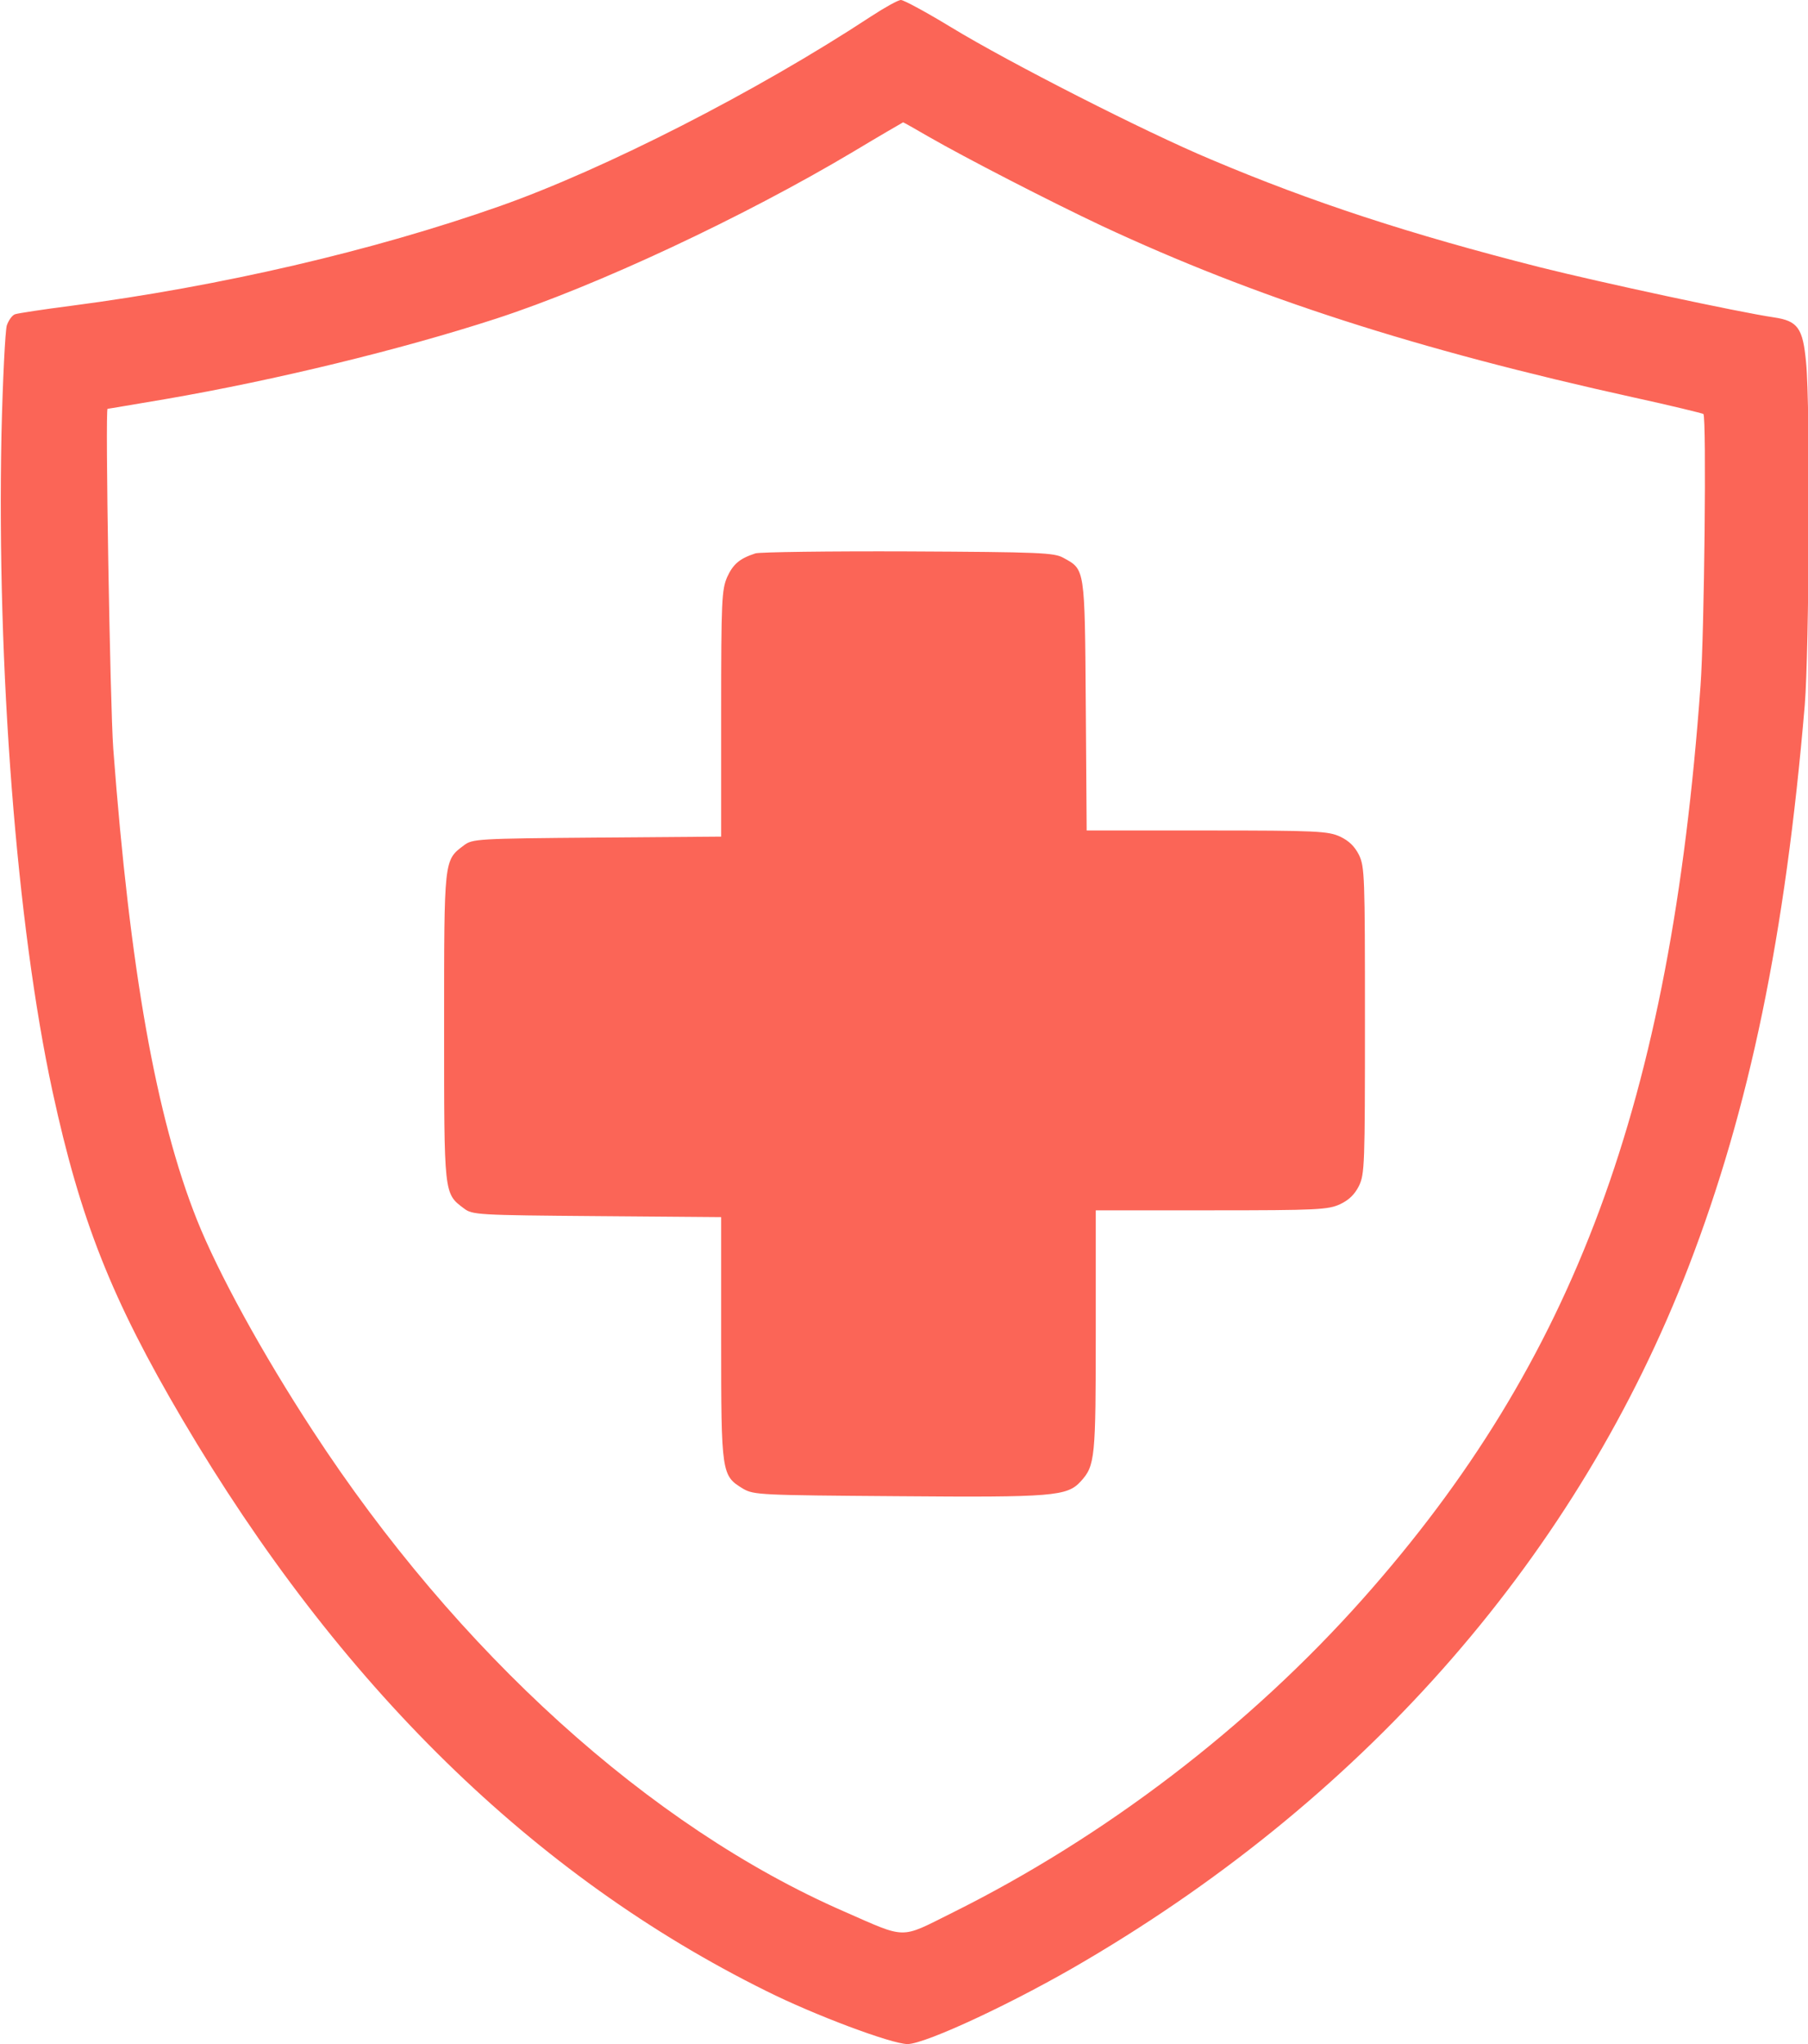
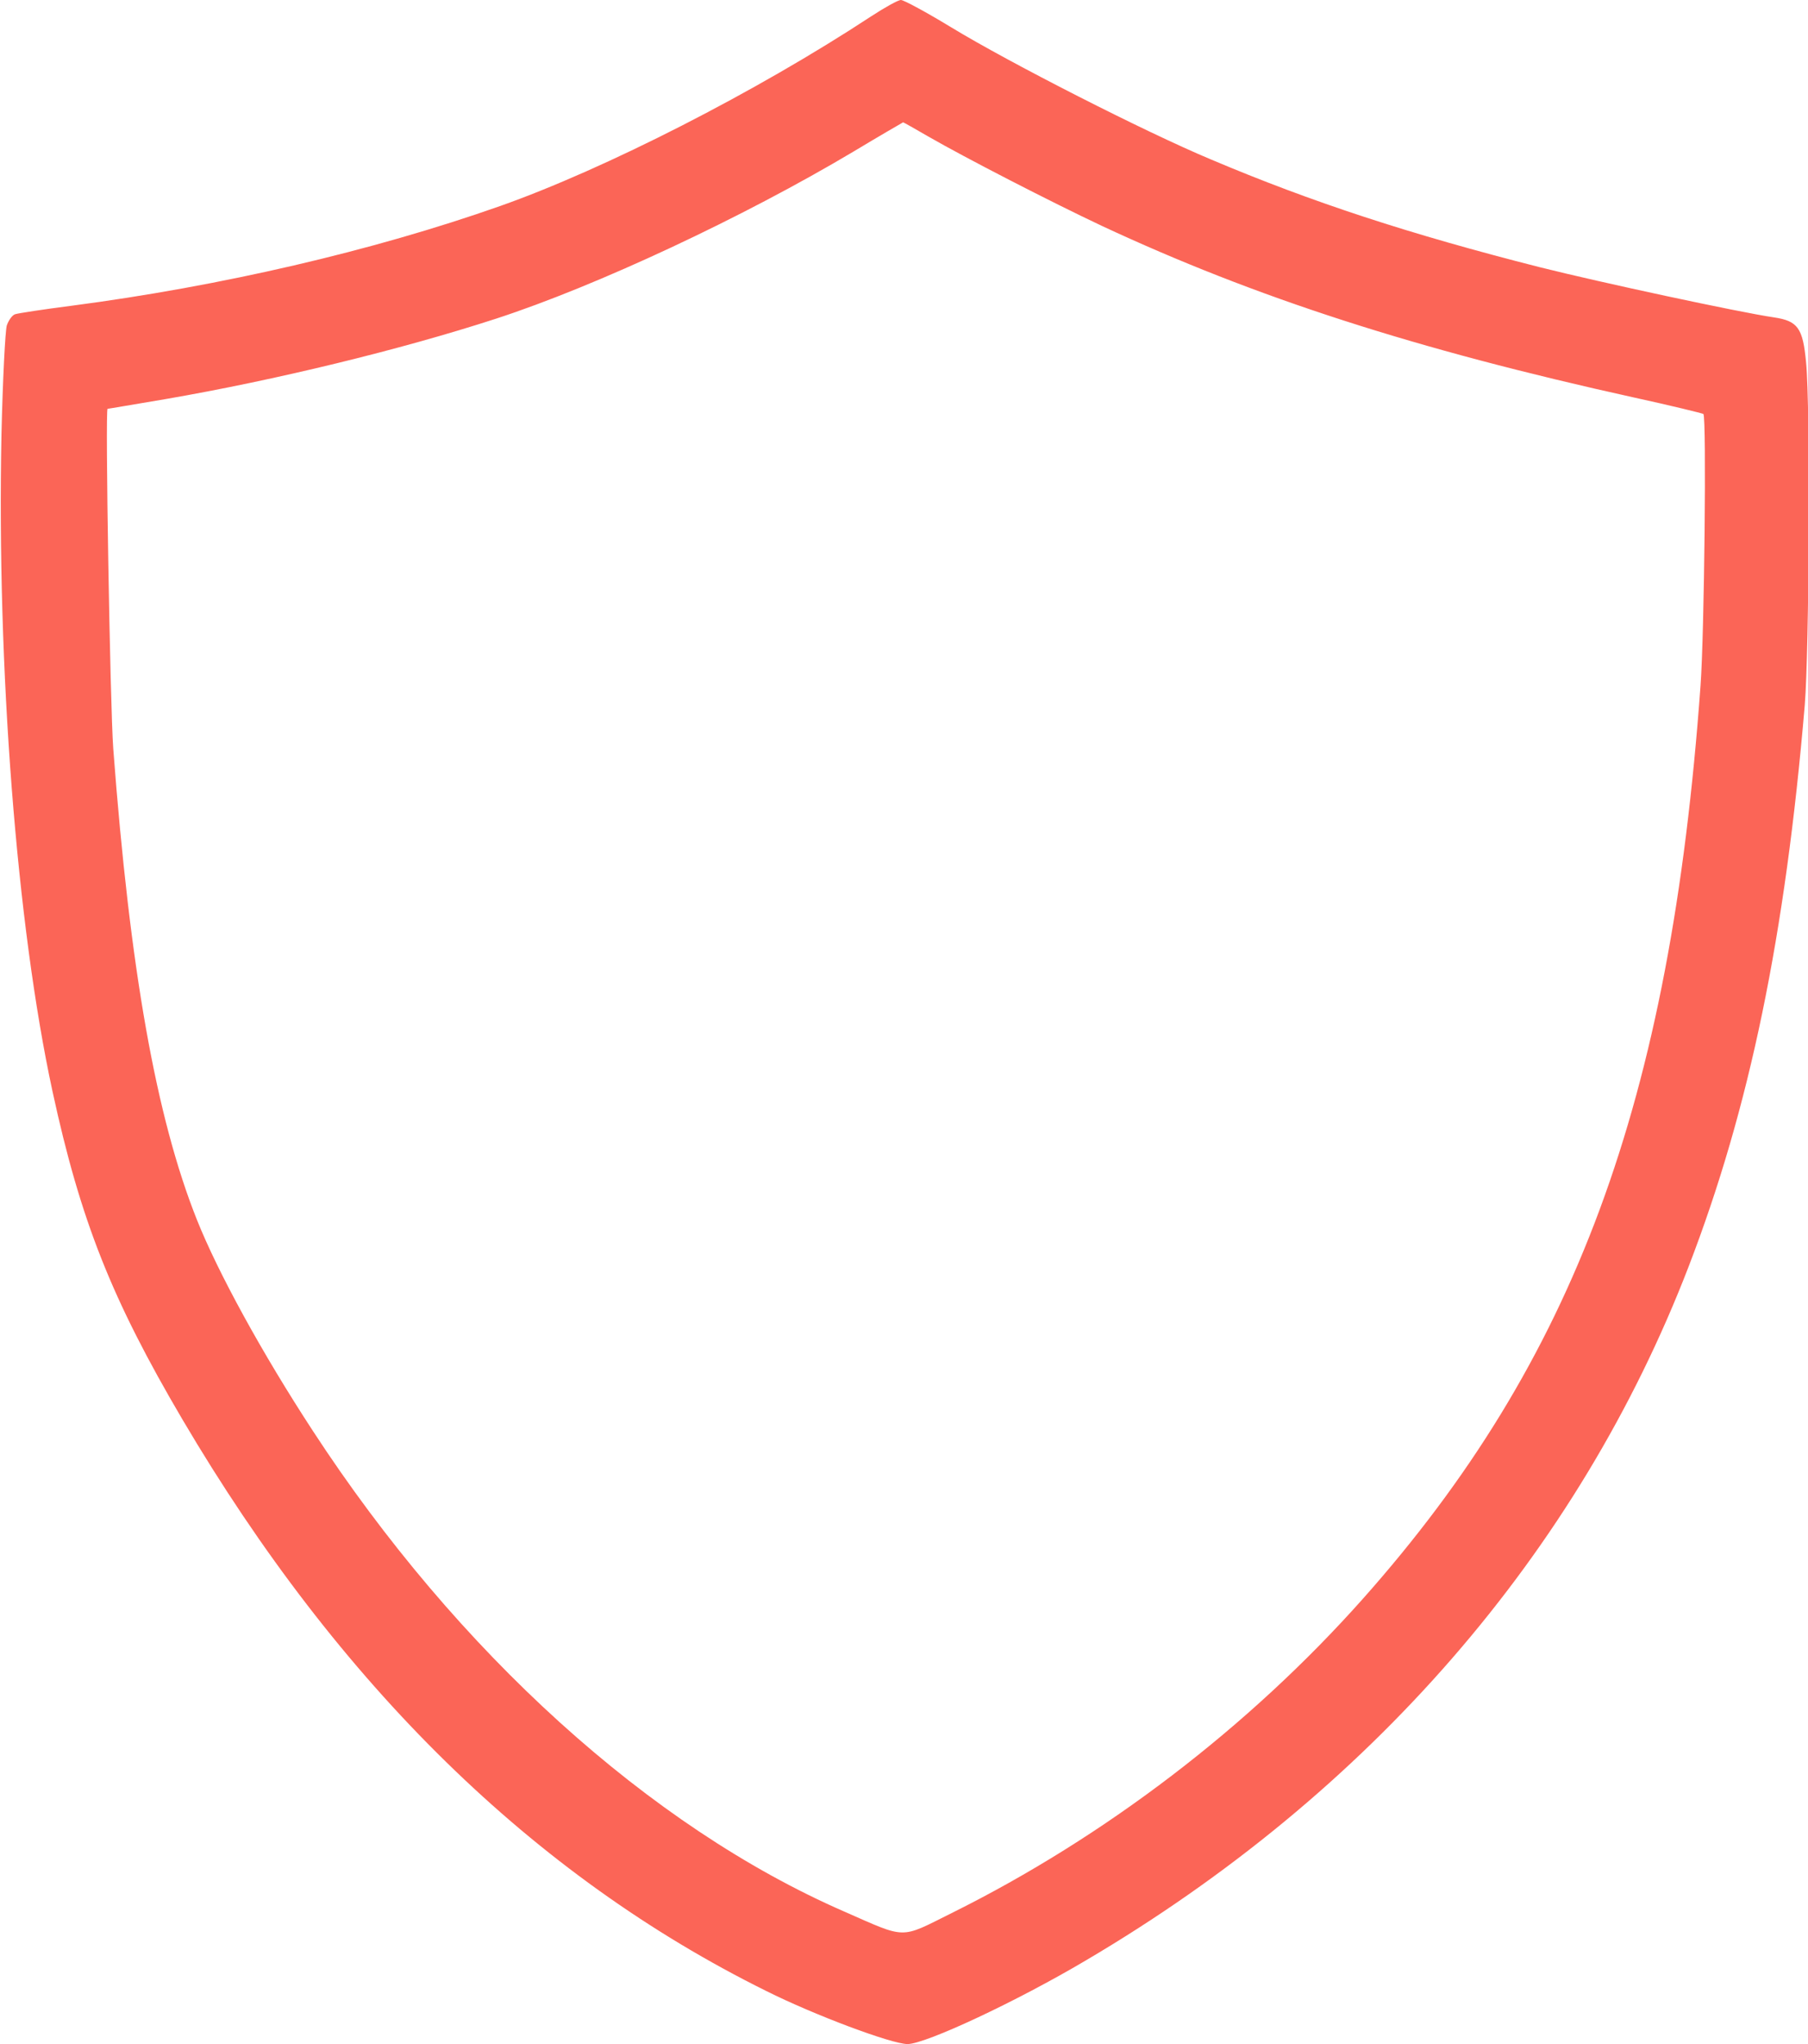
<svg xmlns="http://www.w3.org/2000/svg" version="1.1" id="Layer_1" x="0px" y="0px" width="46px" height="52px" viewBox="0 0 46 52" enable-background="new 0 0 46 52" xml:space="preserve">
  <g transform="translate(0,700) scale(0.1,-0.1)">
    <path fill="#FB6557" d="M221.606,6995.82c-29.155-19.16-67.681-38.809-94.351-48.232c-32.529-11.46-71.05-20.391-109.175-25.386   c-7.051-0.898-13.379-1.88-14.18-2.124c-0.718-0.166-1.685-1.475-2.168-2.866c-0.396-1.313-1.035-13.76-1.357-27.598   C-0.825,6830,4.219,6764.648,13.35,6722.392c7.134-32.92,15.059-52.9,33.081-83.525c39.805-67.559,89.316-116.045,148.506-145.361   c12.251-6.133,31.953-13.506,35.967-13.506c4.565,0,27.71,10.811,45.395,21.299c72.109,42.49,125.225,103.584,153.32,176.465   c15.547,40.371,24.59,84.185,29.561,142.9c1.113,13.672,1.445,75.913,0.332,87.124c-0.811,8.765-2.09,10.566-8.174,11.47   c-8.906,1.309-44.297,8.926-59.609,12.773c-32.91,8.354-57.988,16.543-83.691,27.432c-16.66,6.963-51.357,24.653-66.006,33.574   c-6.338,3.853-12.09,6.963-12.812,6.963S225.127,6998.115,221.606,6995.82z M236.172,6965.278   c9.385-5.405,31.172-16.626,44.229-22.769c38.936-18.174,79.707-31.362,135.371-43.643c9.434-2.051,17.363-4.014,17.617-4.18   c0.811-0.898,0.244-55.845-0.732-69.111c-7.666-106.045-32.031-171.729-86.006-232.412c-28.857-32.422-65.439-60.43-104.531-79.844   c-13.306-6.631-11.299-6.631-27.397,0.42c-49.341,21.533-98.442,66.006-135.132,122.266   c-12.891,19.727-24.106,40.205-29.468,53.633c-10.415,26.123-17.065,63.628-21.313,119.971c-0.796,11.133-2.08,86.392-1.44,86.392   c0.239,0,6.812,1.147,14.658,2.456c28.032,4.829,59.995,12.612,84.18,20.474c25.635,8.35,62.881,25.791,90.913,42.495   c6.812,4.102,12.505,7.373,12.656,7.456C229.863,6968.881,232.817,6967.246,236.172,6965.278z" />
-     <path fill="#FB6557" d="M192.212,6859.228c-4.004-1.304-5.684-2.7-7.212-6.055c-1.362-3.193-1.519-5.815-1.519-34.722v-31.284   l-31.558-0.244c-30.518-0.249-31.724-0.327-33.882-1.968c-5.127-3.848-5.049-3.271-5.049-46.182   c0-42.915-0.078-42.339,5.049-46.196c2.158-1.631,3.364-1.709,33.882-1.953l31.558-0.254v-30.869   c0-34.551,0.083-34.883,5.605-38.242c2.725-1.563,4.326-1.631,39.253-1.885c39.727-0.332,43.164,0,46.621,3.76   c3.682,4.023,3.828,5.908,3.828,38.33v30.635h29.492c26.904,0,29.629,0.156,32.676,1.553c2.236,1.064,3.691,2.451,4.805,4.668   c1.445,3.027,1.514,5.322,1.514,42.085c0,36.772-0.068,39.067-1.514,42.1c-1.113,2.207-2.568,3.599-4.805,4.663   c-3.047,1.392-5.85,1.558-33.877,1.558h-30.605l-0.225,31.772c-0.254,35.215-0.176,34.561-5.693,37.588   c-2.324,1.309-5.859,1.475-39.414,1.636C210.879,6859.804,193.33,6859.56,192.212,6859.228z" />
  </g>
</svg>